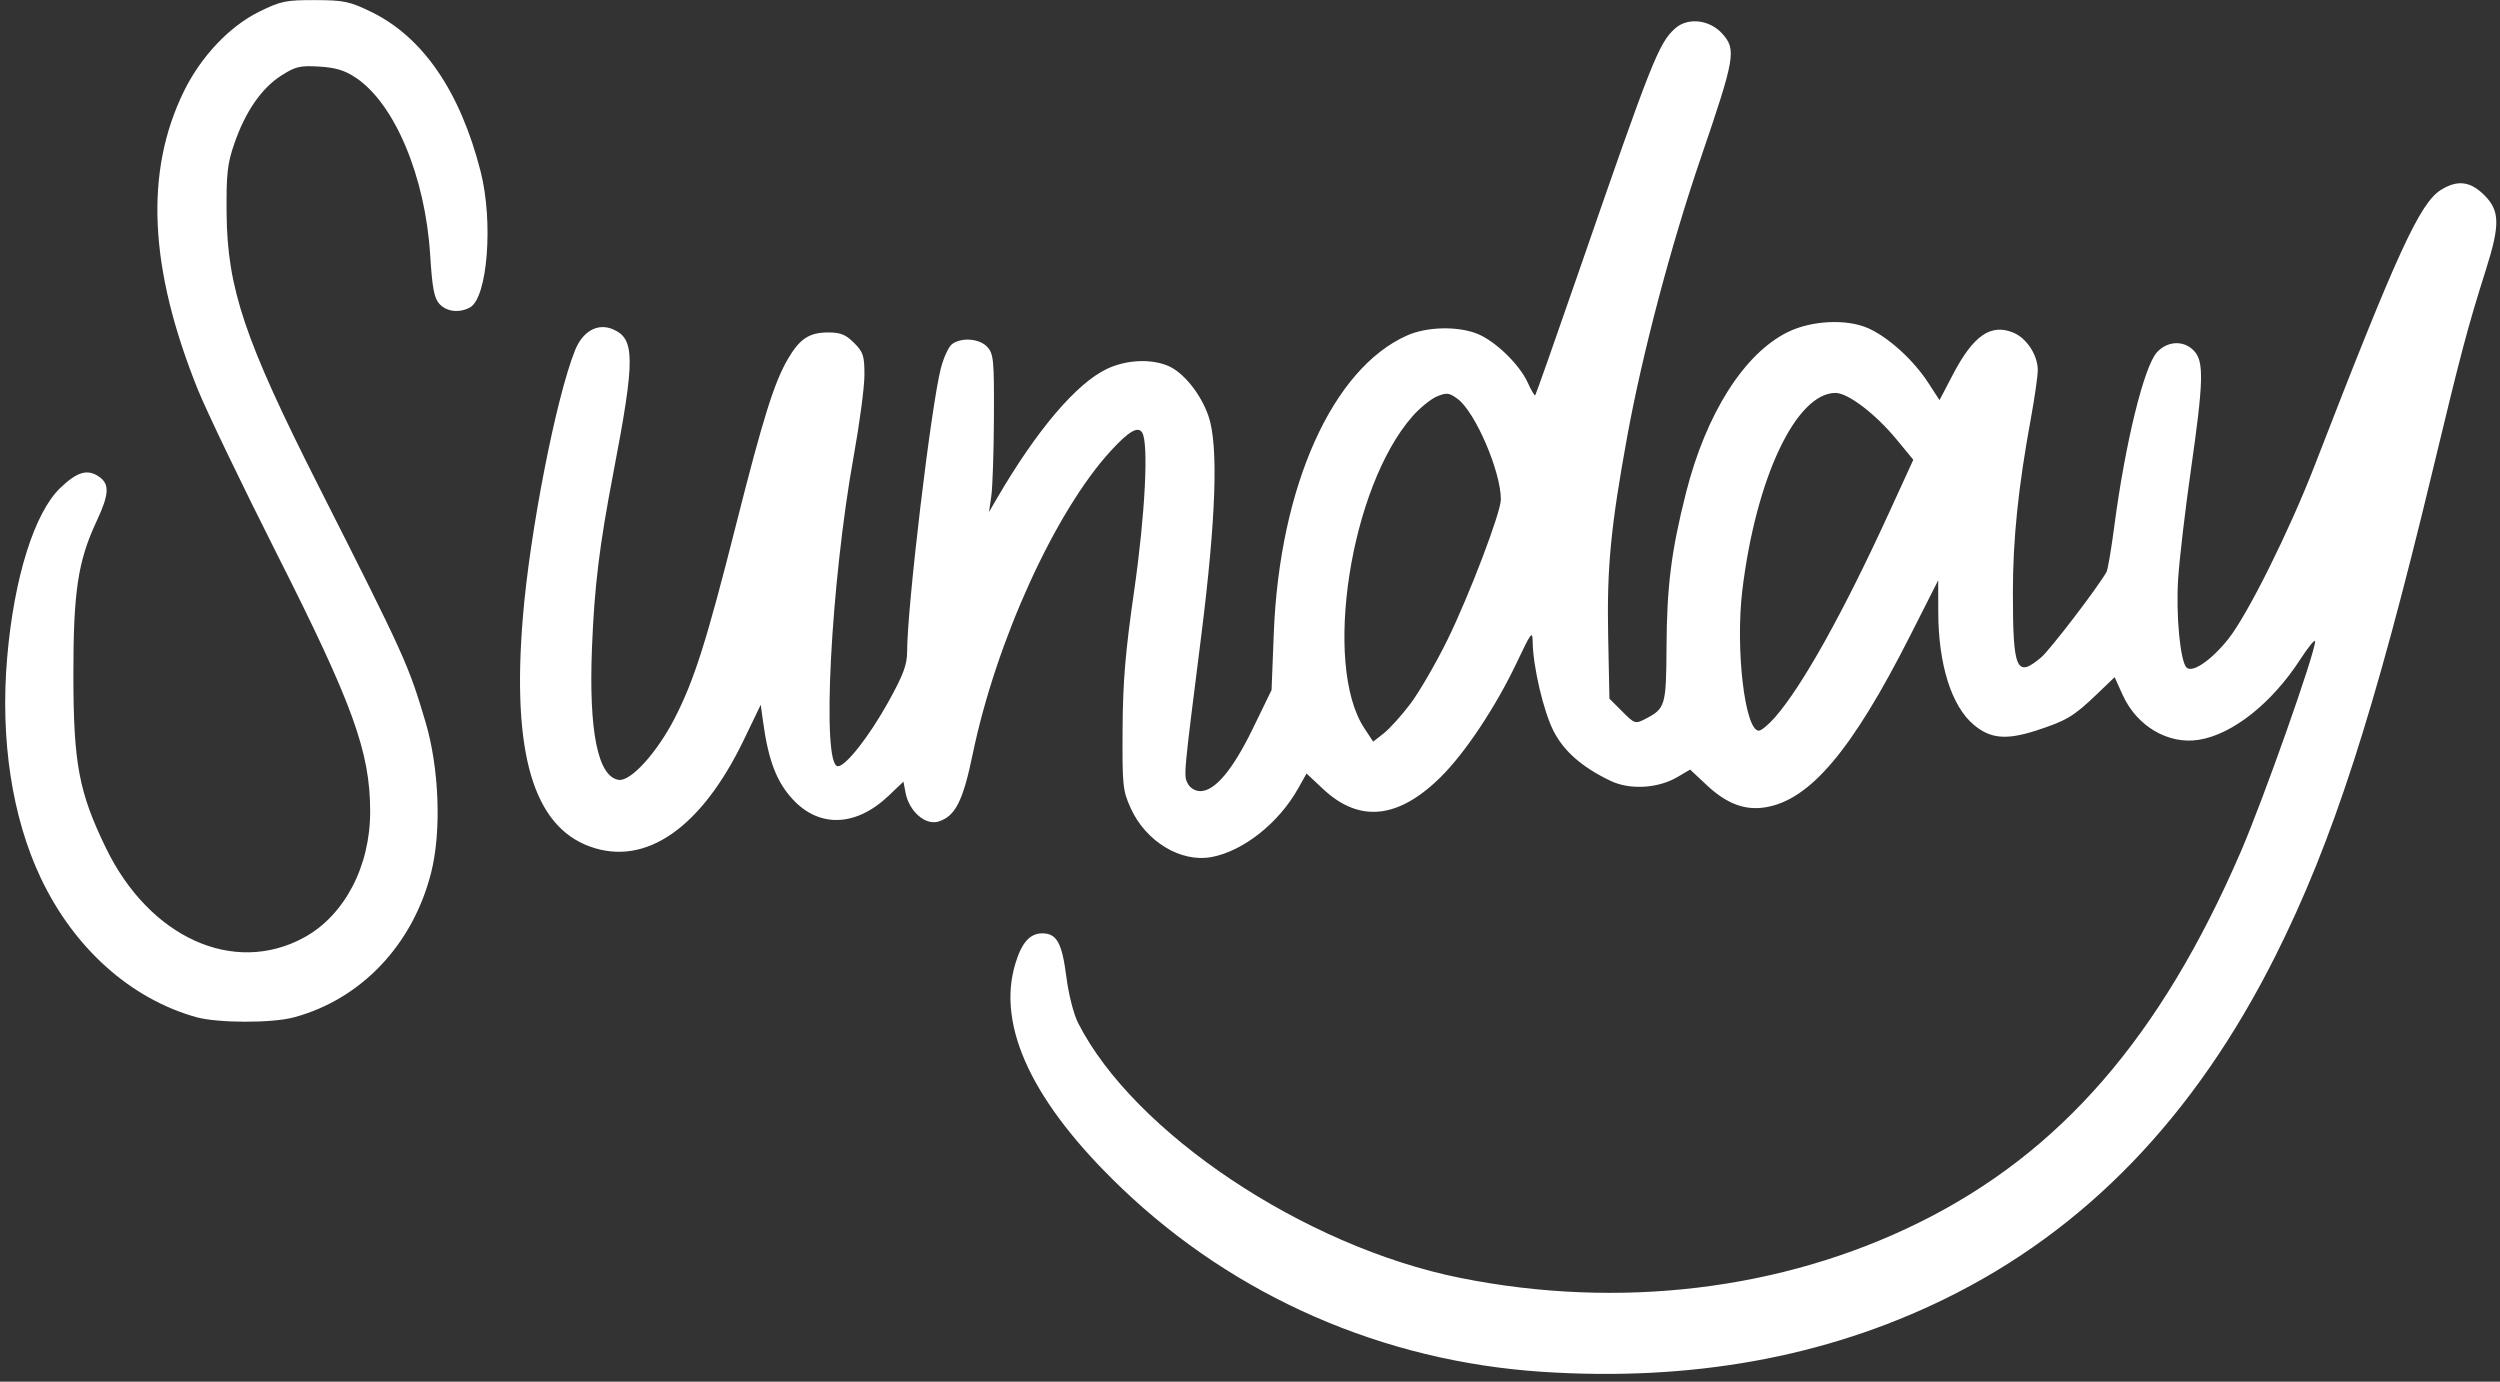
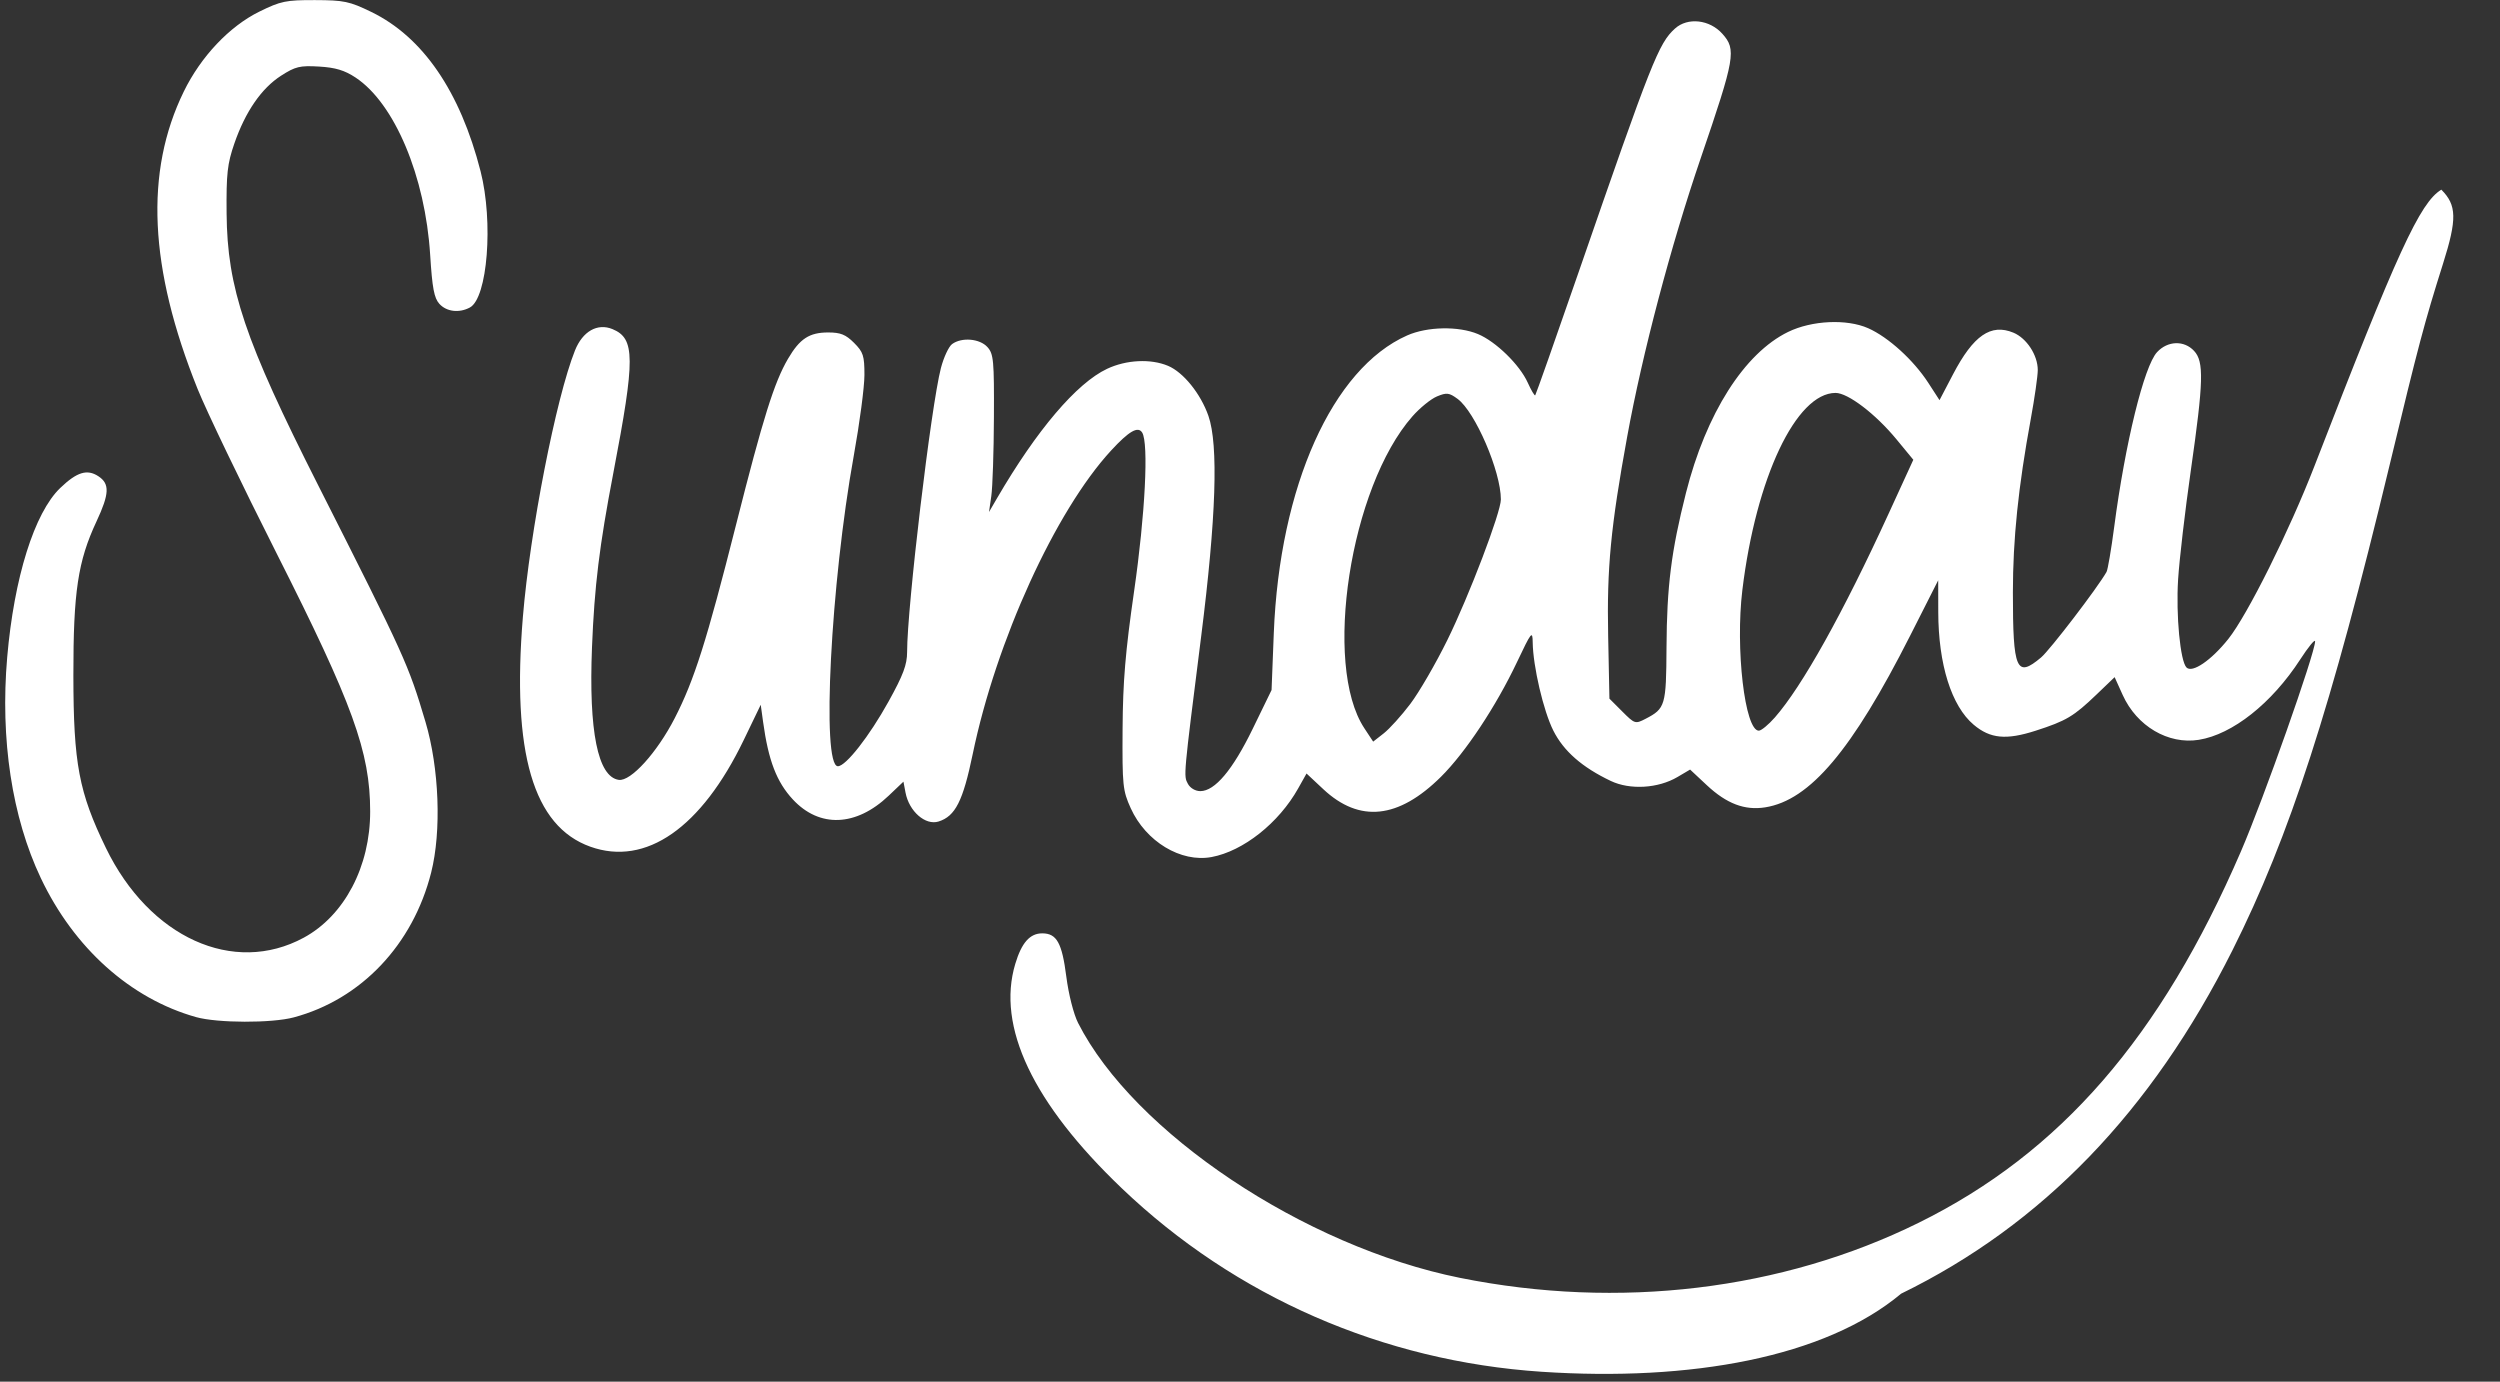
<svg xmlns="http://www.w3.org/2000/svg" fill="#ffffff" height="271.3" preserveAspectRatio="xMidYMid meet" version="1" viewBox="10.4 121.1 490.9 271.3" width="490.9" zoomAndPan="magnify">
  <rect x="10.4" y="121.1" width="490.9" height="271.3" fill="#333333" stroke="none" />
  <g id="change1_1">
-     <path d="M313.142,390.462c-31.167-2.068-60.153-14.727-82.433-35.998c-17.496-16.704-24.656-31.784-20.945-44.112 c1.248-4.148,2.867-5.979,5.285-5.979c2.85,0,3.886,1.862,4.735,8.507c0.442,3.455,1.433,7.36,2.304,9.076 c10.943,21.559,44.431,43.913,74.996,50.064c31.217,6.282,63.218,2.439,90.063-10.815c27.835-13.743,47.541-36.45,63.279-72.913 c4.468-10.35,14.567-38.954,14.567-41.257c0-0.521-1.324,1.092-2.94,3.584c-5.57,8.586-13.285,14.694-19.897,15.751 c-6.002,0.96-12.175-2.676-14.943-8.802l-1.583-3.503l-3.532,3.388c-4.52,4.334-5.957,5.19-11.974,7.128 c-5.794,1.866-8.916,1.566-12.165-1.168c-4.373-3.679-6.944-11.863-6.961-22.154l-0.012-6.212l-5.505,10.869 c-11.403,22.514-19.671,32.308-28.459,33.713c-4.021,0.643-7.577-0.707-11.475-4.353l-3.277-3.065l-2.483,1.465 c-3.8,2.242-9.316,2.568-13.088,0.773c-5.637-2.682-9.262-5.858-11.291-9.893c-1.939-3.857-3.984-12.61-4.047-17.322 c-0.029-2.375-0.252-2.099-3.087,3.884c-4.112,8.679-10.116,17.736-14.917,22.503c-8.344,8.288-16.003,9.097-23.117,2.441 l-3.289-3.076l-1.656,2.951c-3.795,6.767-10.759,12.283-16.977,13.449c-6.031,1.131-12.926-3.031-15.893-9.596 c-1.563-3.459-1.665-4.456-1.595-15.564c0.058-9.315,0.546-15.143,2.269-27.087c2.171-15.052,2.879-29.048,1.575-31.107 c-0.821-1.296-2.593-0.271-6.092,3.525c-10.943,11.872-22.575,37.382-27.18,59.613c-1.914,9.235-3.411,12.196-6.698,13.239 c-2.588,0.821-5.796-1.98-6.497-5.674l-0.408-2.151l-2.902,2.761c-6.395,6.083-13.589,6.363-18.816,0.732 c-3.178-3.424-4.794-7.627-5.834-15.174l-0.47-3.417l-3.33,6.907c-8.326,17.275-19.227,24.859-30.13,20.962 c-11.216-4.01-15.445-18.417-13.244-45.123c1.388-16.836,6.506-43.015,10.23-52.321c1.504-3.759,4.41-5.413,7.364-4.189 c4.464,1.849,4.487,5.677,0.168,28.235c-2.745,14.336-3.71,22.215-4.191,34.21c-0.663,16.527,1.14,25.47,5.255,26.065 c2.354,0.341,7.497-5.326,10.982-12.102c3.832-7.45,6.274-15.152,12.064-38.05c5.286-20.907,7.481-27.917,10.187-32.533 c2.309-3.94,4.183-5.168,7.886-5.168c2.429,0,3.45,0.41,5.081,2.041c1.81,1.81,2.041,2.523,2.041,6.302 c0,2.344-0.941,9.47-2.09,15.835c-4.532,25.093-6.371,60.998-3.124,60.998c1.564,0,6.167-5.878,9.952-12.711 c2.876-5.192,3.64-7.231,3.64-9.715c0-8.793,4.708-48.344,6.638-55.761c0.548-2.108,1.539-4.229,2.2-4.712 c1.889-1.381,5.431-1.076,6.938,0.597c1.207,1.341,1.324,2.616,1.271,13.8c-0.028,6.778-0.264,13.732-0.513,15.454l-0.452,3.131 l1.56-2.681c7.803-13.407,15.639-22.623,21.63-25.439c3.779-1.777,8.546-2.013,11.946-0.593c3.024,1.263,6.423,5.47,7.949,9.839 c1.989,5.694,1.518,20.002-1.426,43.309c-3.507,27.76-3.467,27.322-2.604,28.936c0.447,0.834,1.468,1.435,2.439,1.435 c2.862,0,6.364-4.168,10.292-12.247l3.697-7.602l0.439-11.195c1.133-28.79,11.511-51.944,26.192-58.438 c3.944-1.745,10.062-1.864,13.892-0.27c3.52,1.465,8.195,6.027,9.781,9.543c0.676,1.499,1.336,2.618,1.468,2.487 c0.131-0.131,3.979-11.052,8.553-24.269c14.333-41.428,15.688-44.852,18.899-47.754c2.486-2.246,6.793-1.769,9.294,1.03 c2.778,3.11,2.509,4.662-4.251,24.439c-5.865,17.16-11.456,38.333-14.433,54.656c-3.237,17.751-4.009,25.801-3.741,39.07 l0.249,12.389l2.515,2.514c2.457,2.458,2.561,2.49,4.58,1.446c3.883-2.009,4.055-2.591,4.114-14.011 c0.067-12.013,0.929-18.899,3.818-30.337c3.937-15.585,11.453-27.432,20.065-31.623c4.663-2.269,11.512-2.586,15.713-0.728 c3.949,1.747,8.909,6.253,11.81,10.729l2.201,3.398l2.655-5.075c3.992-7.635,7.431-10.008,11.85-8.178 c2.608,1.081,4.785,4.413,4.789,7.331c0.001,1.174-0.615,5.494-1.369,9.599c-2.457,13.375-3.516,23.627-3.516,34.056 c0,15.298,0.682,16.876,5.532,12.795c1.743-1.466,11.063-13.643,12.854-16.793c0.249-0.438,0.928-4.421,1.509-8.85 c2.157-16.458,5.86-31.552,8.416-34.31c2.083-2.248,5.301-2.356,7.268-0.245c1.967,2.111,1.862,5.975-0.64,23.479 c-1.135,7.941-2.26,17.581-2.498,21.42c-0.438,7.012,0.426,16.042,1.65,17.266c1.14,1.14,4.853-1.392,8.205-5.593 c3.766-4.721,12.002-21.255,16.941-34.015c16.289-42.072,20.689-51.656,24.891-54.221c3.221-1.966,5.714-1.644,8.448,1.09 c3.044,3.044,3.106,5.763,0.332,14.549c-3.646,11.548-4.8,15.896-10.492,39.557c-11.483,47.728-19.635,72.892-30.866,95.275 c-15.883,31.654-37.33,53.878-65.054,67.408C368.724,387.65,342.375,392.4,313.142,390.462L313.142,390.462z M287.332,259.316 c1.733-2.291,5.006-7.936,7.273-12.543c4.26-8.657,10.507-25.066,10.507-27.598c0-5.509-5.039-17.21-8.508-19.755 c-1.653-1.213-2.132-1.271-4.039-0.48c-1.189,0.493-3.357,2.253-4.817,3.912c-12.24,13.905-17.632,48.819-9.456,61.229l1.743,2.646 l2.073-1.622C283.248,264.212,285.6,261.607,287.332,259.316L287.332,259.316z M358.912,261.979 c5.348-6.091,13.385-20.493,22.344-40.035l4.843-10.565l-3.315-4.022c-4.113-4.989-9.524-9.109-11.957-9.103 c-7.744,0.02-15.61,16.65-18.293,38.672c-1.403,11.522,0.479,27.649,3.23,27.649C356.242,264.576,357.658,263.408,358.912,261.979z M48.884,320.816c-12.871-3.623-23.953-13.55-30.471-27.297c-5.658-11.932-7.988-27.244-6.6-43.357 c1.347-15.631,5.344-28.384,10.422-33.248c3.271-3.134,5.271-3.749,7.482-2.299c2.257,1.479,2.177,3.427-0.364,8.865 c-3.659,7.828-4.558,13.822-4.543,30.274c0.019,17.292,1.076,22.908,6.391,33.858c8.535,17.582,25.061,25.077,38.839,17.615 c7.986-4.325,13.061-13.972,13.049-24.802c-0.009-11.691-3.4-21.037-18.341-50.605c-6.846-13.548-13.84-28.099-15.542-32.335 c-9.548-23.757-10.425-42.619-2.716-58.408c3.354-6.869,8.962-12.803,14.835-15.694c4.208-2.071,5.213-2.28,10.933-2.265 c5.686,0.02,6.761,0.241,11.05,2.324c10.116,4.912,17.447,15.601,21.46,31.29c2.542,9.939,1.367,24.894-2.103,26.75 c-2.107,1.128-4.584,0.83-5.988-0.722c-1.029-1.137-1.4-3.11-1.805-9.6c-0.963-15.438-6.988-29.764-14.651-34.835 c-2.153-1.425-3.949-1.966-7.157-2.156c-3.782-0.224-4.655-0.009-7.468,1.793c-3.85,2.475-7.016,7.067-9.173,13.308 c-1.377,3.986-1.594,5.932-1.526,13.721c0.128,14.704,3.554,24.875,17.99,53.41c17.047,33.696,17.695,35.125,21.058,46.43 c2.701,9.081,3.17,21.493,1.118,29.608c-3.584,14.175-13.753,24.893-26.979,28.434C63.757,322.033,53.09,322.001,48.884,320.816 L48.884,320.816z" fill="inherit" />
+     <path d="M313.142,390.462c-31.167-2.068-60.153-14.727-82.433-35.998c-17.496-16.704-24.656-31.784-20.945-44.112 c1.248-4.148,2.867-5.979,5.285-5.979c2.85,0,3.886,1.862,4.735,8.507c0.442,3.455,1.433,7.36,2.304,9.076 c10.943,21.559,44.431,43.913,74.996,50.064c31.217,6.282,63.218,2.439,90.063-10.815c27.835-13.743,47.541-36.45,63.279-72.913 c4.468-10.35,14.567-38.954,14.567-41.257c0-0.521-1.324,1.092-2.94,3.584c-5.57,8.586-13.285,14.694-19.897,15.751 c-6.002,0.96-12.175-2.676-14.943-8.802l-1.583-3.503l-3.532,3.388c-4.52,4.334-5.957,5.19-11.974,7.128 c-5.794,1.866-8.916,1.566-12.165-1.168c-4.373-3.679-6.944-11.863-6.961-22.154l-0.012-6.212l-5.505,10.869 c-11.403,22.514-19.671,32.308-28.459,33.713c-4.021,0.643-7.577-0.707-11.475-4.353l-3.277-3.065l-2.483,1.465 c-3.8,2.242-9.316,2.568-13.088,0.773c-5.637-2.682-9.262-5.858-11.291-9.893c-1.939-3.857-3.984-12.61-4.047-17.322 c-0.029-2.375-0.252-2.099-3.087,3.884c-4.112,8.679-10.116,17.736-14.917,22.503c-8.344,8.288-16.003,9.097-23.117,2.441 l-3.289-3.076l-1.656,2.951c-3.795,6.767-10.759,12.283-16.977,13.449c-6.031,1.131-12.926-3.031-15.893-9.596 c-1.563-3.459-1.665-4.456-1.595-15.564c0.058-9.315,0.546-15.143,2.269-27.087c2.171-15.052,2.879-29.048,1.575-31.107 c-0.821-1.296-2.593-0.271-6.092,3.525c-10.943,11.872-22.575,37.382-27.18,59.613c-1.914,9.235-3.411,12.196-6.698,13.239 c-2.588,0.821-5.796-1.98-6.497-5.674l-0.408-2.151l-2.902,2.761c-6.395,6.083-13.589,6.363-18.816,0.732 c-3.178-3.424-4.794-7.627-5.834-15.174l-0.47-3.417l-3.33,6.907c-8.326,17.275-19.227,24.859-30.13,20.962 c-11.216-4.01-15.445-18.417-13.244-45.123c1.388-16.836,6.506-43.015,10.23-52.321c1.504-3.759,4.41-5.413,7.364-4.189 c4.464,1.849,4.487,5.677,0.168,28.235c-2.745,14.336-3.71,22.215-4.191,34.21c-0.663,16.527,1.14,25.47,5.255,26.065 c2.354,0.341,7.497-5.326,10.982-12.102c3.832-7.45,6.274-15.152,12.064-38.05c5.286-20.907,7.481-27.917,10.187-32.533 c2.309-3.94,4.183-5.168,7.886-5.168c2.429,0,3.45,0.41,5.081,2.041c1.81,1.81,2.041,2.523,2.041,6.302 c0,2.344-0.941,9.47-2.09,15.835c-4.532,25.093-6.371,60.998-3.124,60.998c1.564,0,6.167-5.878,9.952-12.711 c2.876-5.192,3.64-7.231,3.64-9.715c0-8.793,4.708-48.344,6.638-55.761c0.548-2.108,1.539-4.229,2.2-4.712 c1.889-1.381,5.431-1.076,6.938,0.597c1.207,1.341,1.324,2.616,1.271,13.8c-0.028,6.778-0.264,13.732-0.513,15.454l-0.452,3.131 l1.56-2.681c7.803-13.407,15.639-22.623,21.63-25.439c3.779-1.777,8.546-2.013,11.946-0.593c3.024,1.263,6.423,5.47,7.949,9.839 c1.989,5.694,1.518,20.002-1.426,43.309c-3.507,27.76-3.467,27.322-2.604,28.936c0.447,0.834,1.468,1.435,2.439,1.435 c2.862,0,6.364-4.168,10.292-12.247l3.697-7.602l0.439-11.195c1.133-28.79,11.511-51.944,26.192-58.438 c3.944-1.745,10.062-1.864,13.892-0.27c3.52,1.465,8.195,6.027,9.781,9.543c0.676,1.499,1.336,2.618,1.468,2.487 c0.131-0.131,3.979-11.052,8.553-24.269c14.333-41.428,15.688-44.852,18.899-47.754c2.486-2.246,6.793-1.769,9.294,1.03 c2.778,3.11,2.509,4.662-4.251,24.439c-5.865,17.16-11.456,38.333-14.433,54.656c-3.237,17.751-4.009,25.801-3.741,39.07 l0.249,12.389l2.515,2.514c2.457,2.458,2.561,2.49,4.58,1.446c3.883-2.009,4.055-2.591,4.114-14.011 c0.067-12.013,0.929-18.899,3.818-30.337c3.937-15.585,11.453-27.432,20.065-31.623c4.663-2.269,11.512-2.586,15.713-0.728 c3.949,1.747,8.909,6.253,11.81,10.729l2.201,3.398l2.655-5.075c3.992-7.635,7.431-10.008,11.85-8.178 c2.608,1.081,4.785,4.413,4.789,7.331c0.001,1.174-0.615,5.494-1.369,9.599c-2.457,13.375-3.516,23.627-3.516,34.056 c0,15.298,0.682,16.876,5.532,12.795c1.743-1.466,11.063-13.643,12.854-16.793c0.249-0.438,0.928-4.421,1.509-8.85 c2.157-16.458,5.86-31.552,8.416-34.31c2.083-2.248,5.301-2.356,7.268-0.245c1.967,2.111,1.862,5.975-0.64,23.479 c-1.135,7.941-2.26,17.581-2.498,21.42c-0.438,7.012,0.426,16.042,1.65,17.266c1.14,1.14,4.853-1.392,8.205-5.593 c3.766-4.721,12.002-21.255,16.941-34.015c16.289-42.072,20.689-51.656,24.891-54.221c3.044,3.044,3.106,5.763,0.332,14.549c-3.646,11.548-4.8,15.896-10.492,39.557c-11.483,47.728-19.635,72.892-30.866,95.275 c-15.883,31.654-37.33,53.878-65.054,67.408C368.724,387.65,342.375,392.4,313.142,390.462L313.142,390.462z M287.332,259.316 c1.733-2.291,5.006-7.936,7.273-12.543c4.26-8.657,10.507-25.066,10.507-27.598c0-5.509-5.039-17.21-8.508-19.755 c-1.653-1.213-2.132-1.271-4.039-0.48c-1.189,0.493-3.357,2.253-4.817,3.912c-12.24,13.905-17.632,48.819-9.456,61.229l1.743,2.646 l2.073-1.622C283.248,264.212,285.6,261.607,287.332,259.316L287.332,259.316z M358.912,261.979 c5.348-6.091,13.385-20.493,22.344-40.035l4.843-10.565l-3.315-4.022c-4.113-4.989-9.524-9.109-11.957-9.103 c-7.744,0.02-15.61,16.65-18.293,38.672c-1.403,11.522,0.479,27.649,3.23,27.649C356.242,264.576,357.658,263.408,358.912,261.979z M48.884,320.816c-12.871-3.623-23.953-13.55-30.471-27.297c-5.658-11.932-7.988-27.244-6.6-43.357 c1.347-15.631,5.344-28.384,10.422-33.248c3.271-3.134,5.271-3.749,7.482-2.299c2.257,1.479,2.177,3.427-0.364,8.865 c-3.659,7.828-4.558,13.822-4.543,30.274c0.019,17.292,1.076,22.908,6.391,33.858c8.535,17.582,25.061,25.077,38.839,17.615 c7.986-4.325,13.061-13.972,13.049-24.802c-0.009-11.691-3.4-21.037-18.341-50.605c-6.846-13.548-13.84-28.099-15.542-32.335 c-9.548-23.757-10.425-42.619-2.716-58.408c3.354-6.869,8.962-12.803,14.835-15.694c4.208-2.071,5.213-2.28,10.933-2.265 c5.686,0.02,6.761,0.241,11.05,2.324c10.116,4.912,17.447,15.601,21.46,31.29c2.542,9.939,1.367,24.894-2.103,26.75 c-2.107,1.128-4.584,0.83-5.988-0.722c-1.029-1.137-1.4-3.11-1.805-9.6c-0.963-15.438-6.988-29.764-14.651-34.835 c-2.153-1.425-3.949-1.966-7.157-2.156c-3.782-0.224-4.655-0.009-7.468,1.793c-3.85,2.475-7.016,7.067-9.173,13.308 c-1.377,3.986-1.594,5.932-1.526,13.721c0.128,14.704,3.554,24.875,17.99,53.41c17.047,33.696,17.695,35.125,21.058,46.43 c2.701,9.081,3.17,21.493,1.118,29.608c-3.584,14.175-13.753,24.893-26.979,28.434C63.757,322.033,53.09,322.001,48.884,320.816 L48.884,320.816z" fill="inherit" />
  </g>
</svg>